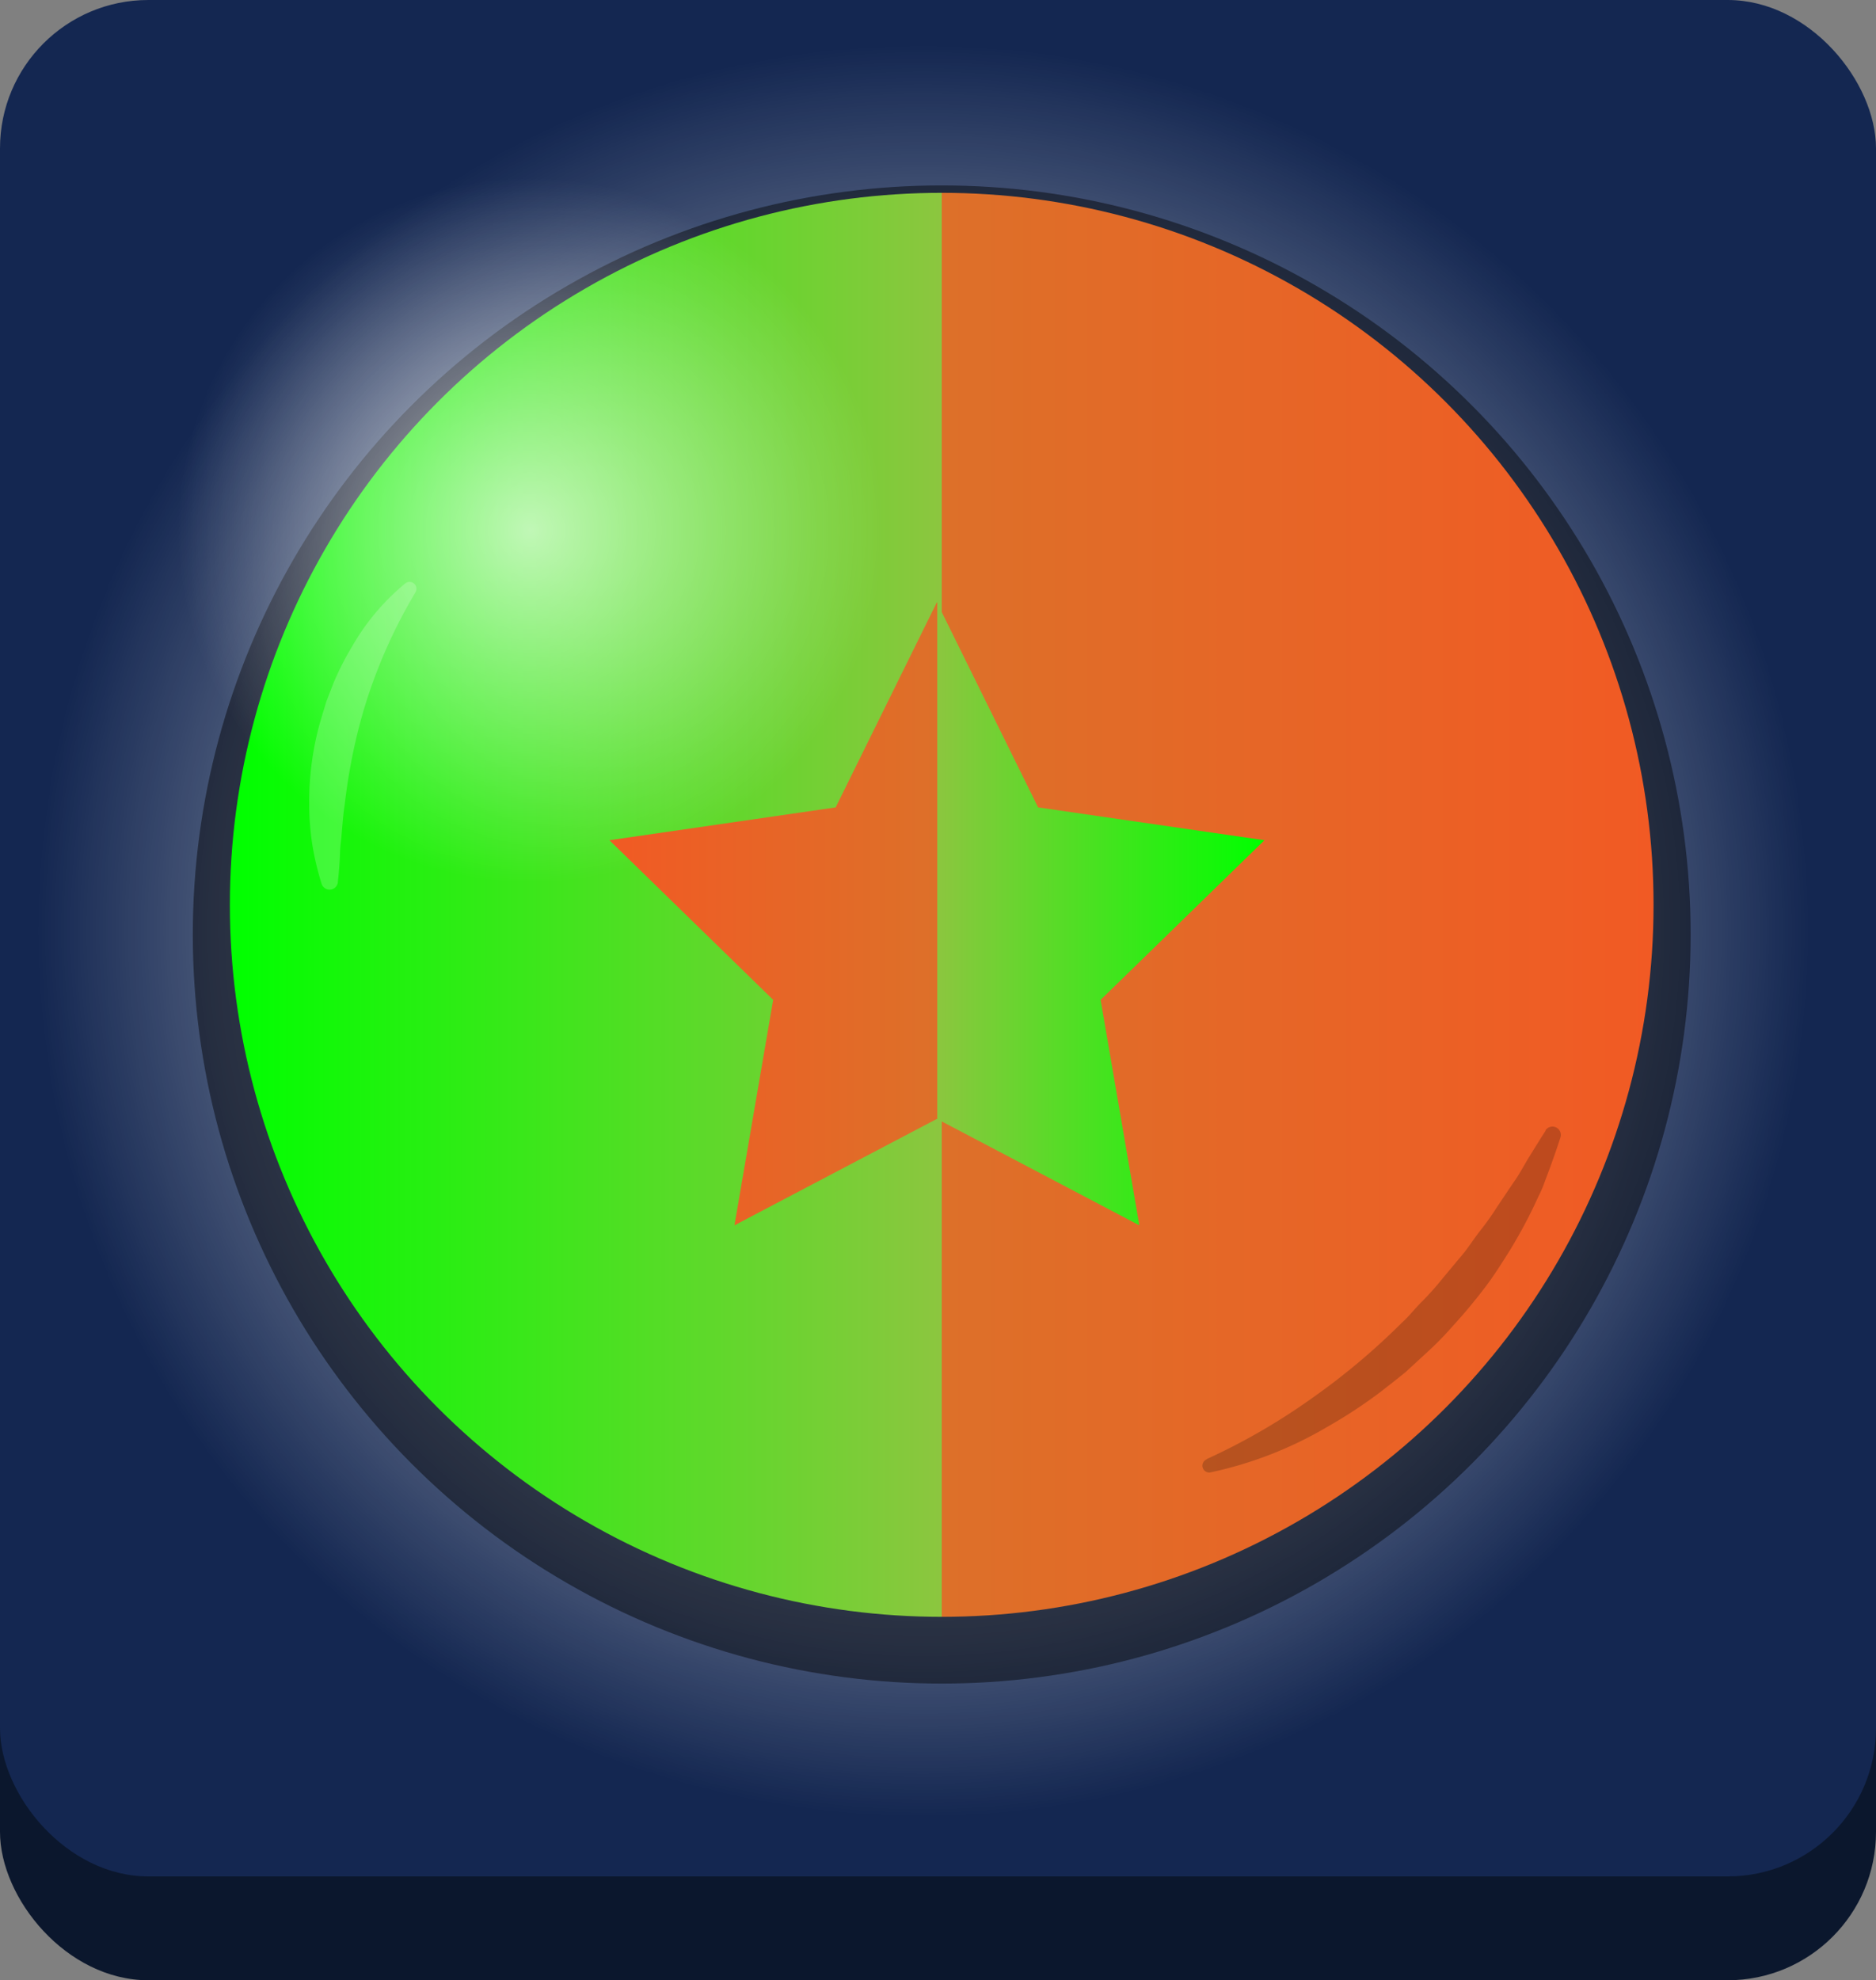
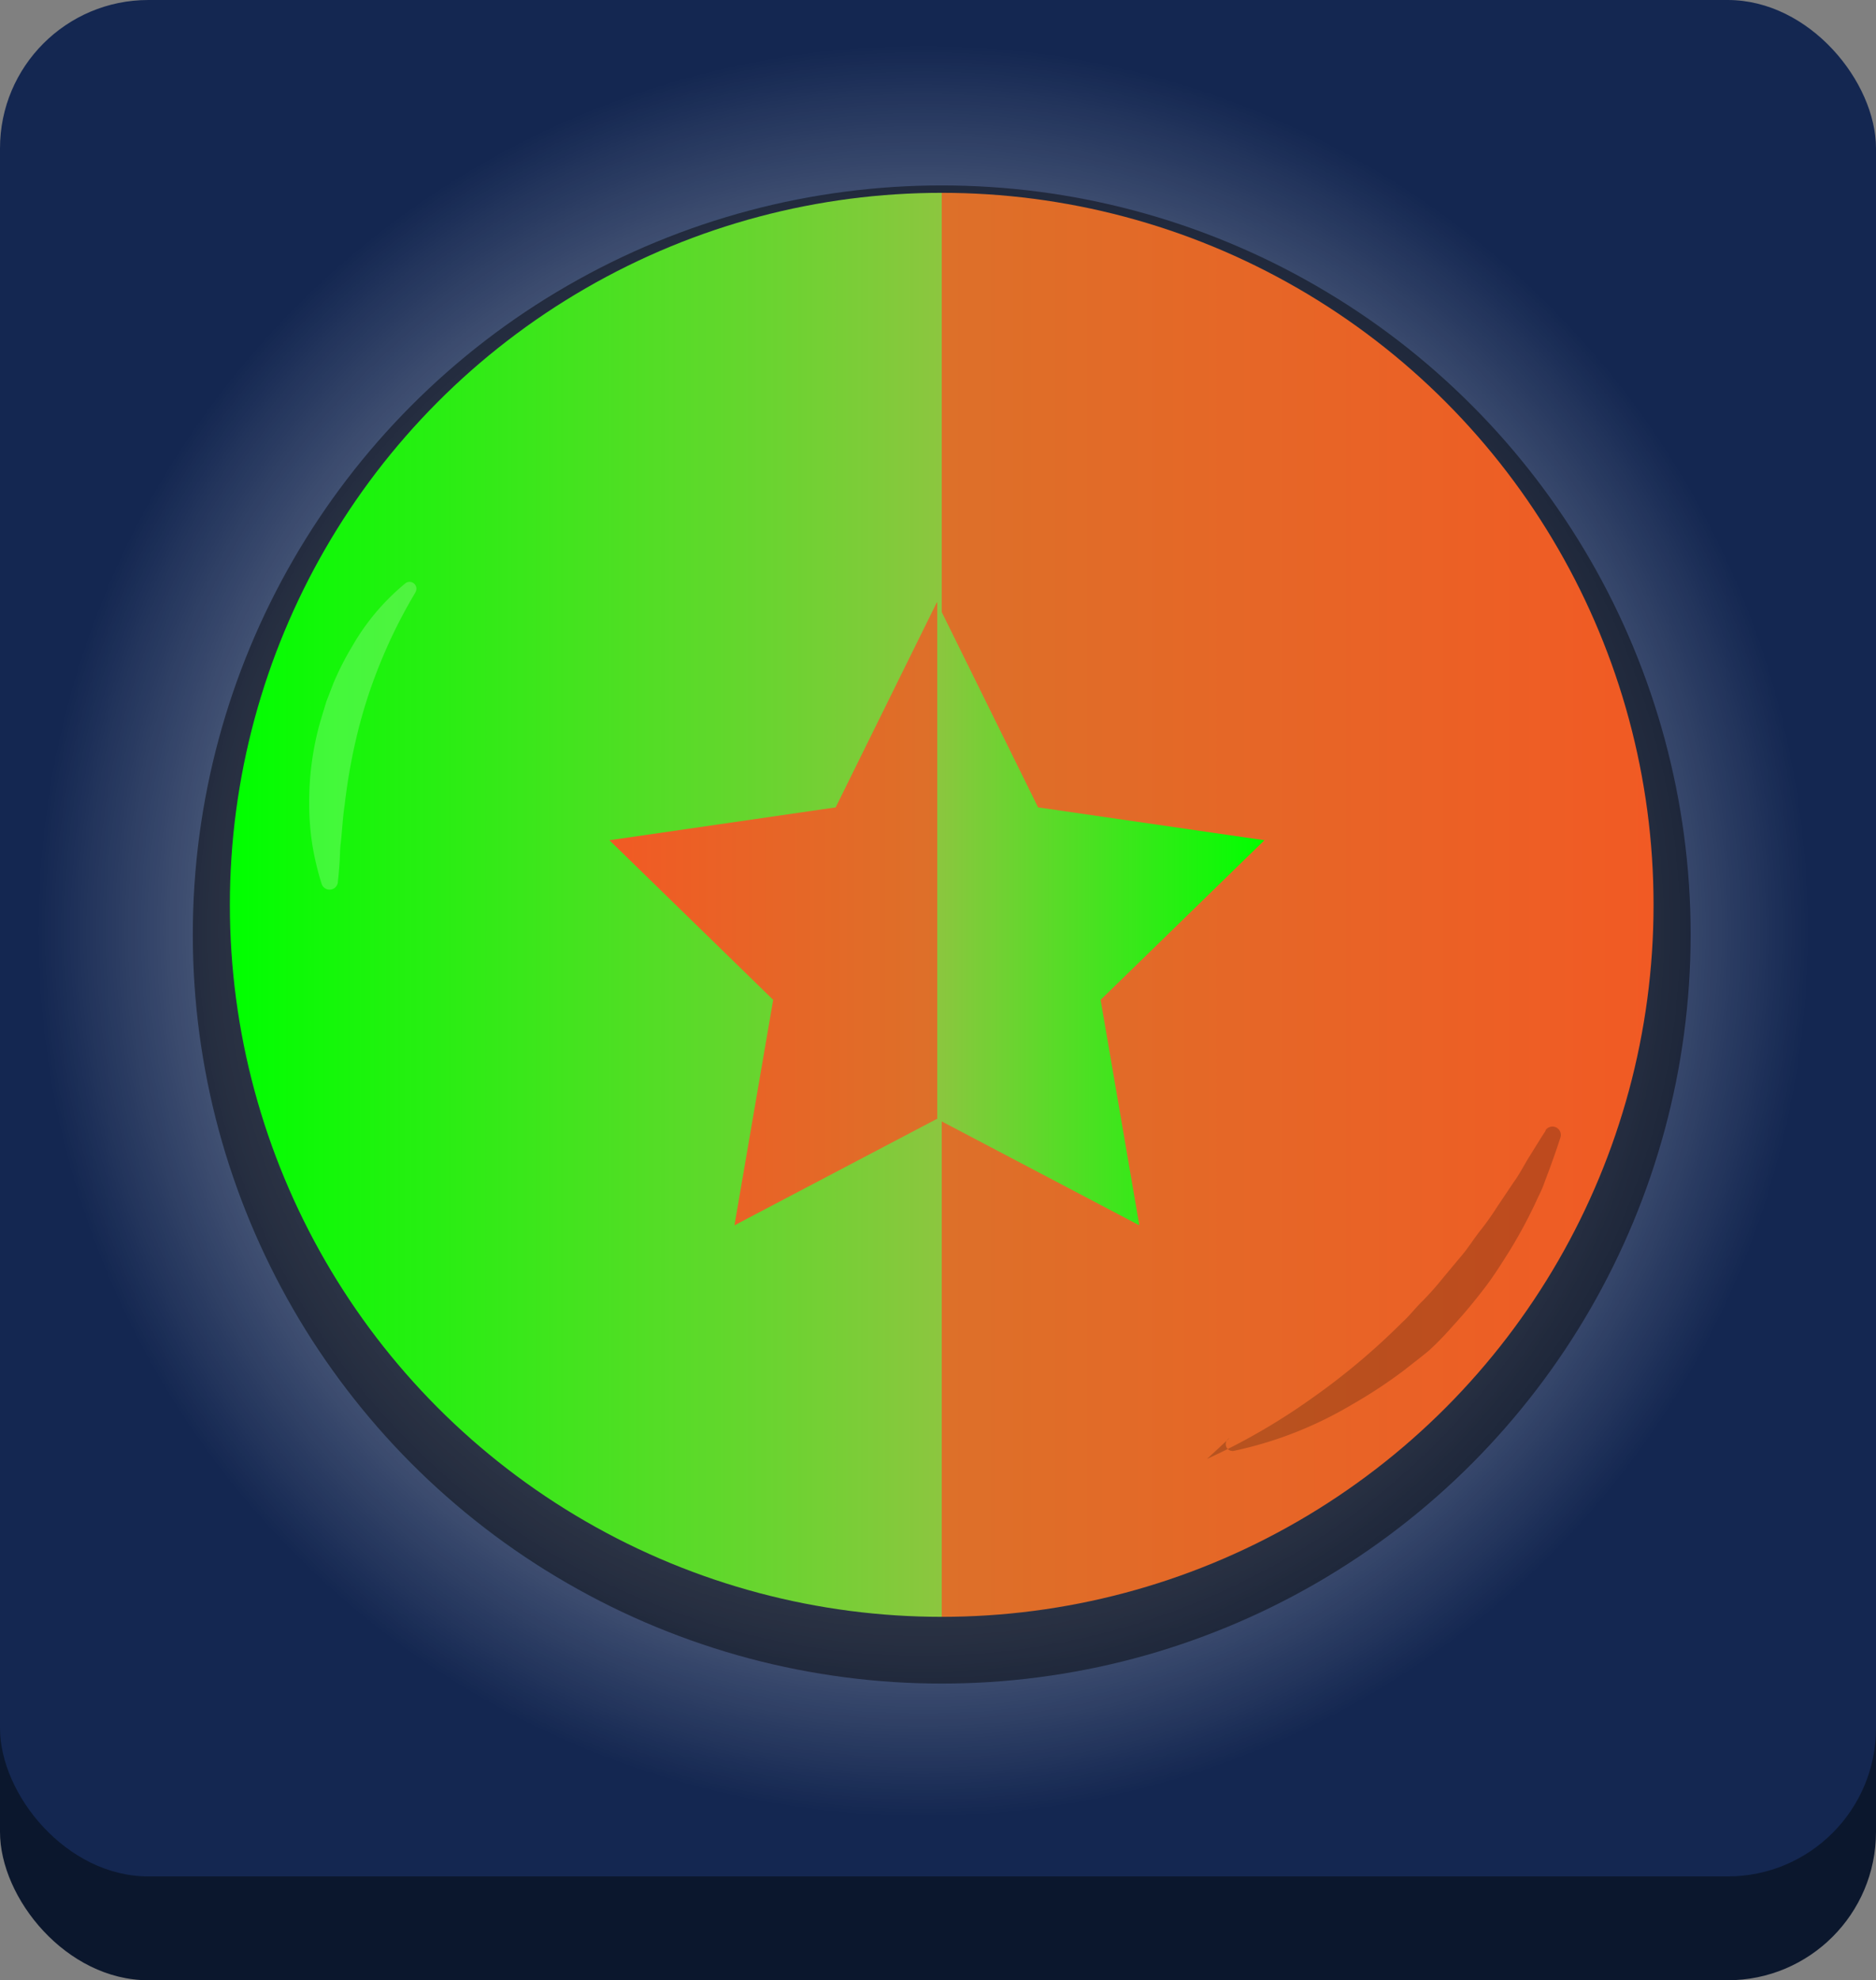
<svg xmlns="http://www.w3.org/2000/svg" xmlns:xlink="http://www.w3.org/1999/xlink" height="267" viewBox="0 0 253 267" width="253">
  <rect x="0" y="0" width="253" height="267" fill="#808080" stroke="none" />
  <radialGradient id="a" cx="124.5" cy="125.5" gradientUnits="userSpaceOnUse" r="119.5">
    <stop offset="0" stop-color="#fff" />
    <stop offset=".1" stop-color="#fff" stop-opacity=".98" />
    <stop offset=".23" stop-color="#fff" stop-opacity=".92" />
    <stop offset=".36" stop-color="#fff" stop-opacity=".83" />
    <stop offset=".5" stop-color="#fff" stop-opacity=".7" />
    <stop offset=".65" stop-color="#fff" stop-opacity=".53" />
    <stop offset=".8" stop-color="#fff" stop-opacity=".32" />
    <stop offset=".95" stop-color="#fff" stop-opacity=".08" />
    <stop offset="1" stop-color="#fff" stop-opacity="0" />
  </radialGradient>
  <linearGradient id="b" gradientUnits="userSpaceOnUse" x1="31" x2="223" y1="122" y2="122">
    <stop offset="0" stop-color="#0f0" />
    <stop offset=".5" stop-color="#8cc63f" />
    <stop offset=".5" stop-color="#dd7029" />
    <stop offset="1" stop-color="#f15a24" />
  </linearGradient>
  <radialGradient id="c" cx="71.5" cy="71.5" gradientUnits="userSpaceOnUse" r="47.5">
    <stop offset="0" stop-color="#fff" />
    <stop offset=".4" stop-color="#fff" stop-opacity=".58" />
    <stop offset=".82" stop-color="#fff" stop-opacity=".16" />
    <stop offset="1" stop-color="#fff" stop-opacity="0" />
  </radialGradient>
  <linearGradient id="d" x1="170.52" x2="82.18" xlink:href="#b" y1="123.21" y2="123.21" />
  <rect fill="#0b172d" height="253" rx="20" width="253" y="14" />
  <rect fill="#142751" height="253" rx="20" width="253" />
  <circle cx="124.5" cy="125.5" fill="url(#a)" opacity=".68" r="119.5" />
  <circle cx="127" cy="126" opacity=".45" r="101" />
  <circle cx="127" cy="122" fill="url(#b)" r="96" />
-   <circle cx="71.5" cy="71.5" fill="url(#c)" opacity=".68" r="47.5" />
-   <path d="m162.78 196.71a85.38 85.38 0 0 0 14-8.08 92.24 92.24 0 0 0 12.31-10.32c1-.89 1.82-2 2.77-2.91a40 40 0 0 0 2.67-3c.83-1 1.71-2.06 2.58-3.09s1.58-2.17 2.4-3.23a36.91 36.91 0 0 0 2.35-3.29l2.26-3.37c.81-1.1 1.41-2.32 2.13-3.47s1.43-2.33 2.19-3.49v-.08a1.13 1.13 0 0 1 2 1c-.43 1.34-.9 2.67-1.38 4l-.75 2a14.7 14.7 0 0 1 -.84 1.95 65.44 65.44 0 0 1 -4 7.5c-.76 1.2-1.52 2.41-2.34 3.58s-1.71 2.28-2.61 3.39-1.85 2.17-2.81 3.23a40.3 40.3 0 0 1 -3 3.07l-3.15 2.9c-1.1.91-2.24 1.78-3.36 2.66a65.5 65.5 0 0 1 -7.14 4.69 52.38 52.38 0 0 1 -15.85 6.18.92.92 0 0 1 -.55-1.73z" opacity=".2" />
+   <path d="m162.78 196.71a85.38 85.38 0 0 0 14-8.08 92.24 92.24 0 0 0 12.31-10.32c1-.89 1.82-2 2.77-2.91a40 40 0 0 0 2.67-3c.83-1 1.71-2.06 2.58-3.09s1.58-2.17 2.4-3.23a36.91 36.91 0 0 0 2.35-3.29l2.26-3.37c.81-1.1 1.41-2.32 2.13-3.47s1.43-2.33 2.19-3.49v-.08a1.13 1.13 0 0 1 2 1c-.43 1.34-.9 2.67-1.38 4l-.75 2a14.7 14.7 0 0 1 -.84 1.95 65.44 65.44 0 0 1 -4 7.5c-.76 1.2-1.52 2.41-2.34 3.58s-1.71 2.28-2.61 3.39-1.85 2.17-2.81 3.23a40.3 40.3 0 0 1 -3 3.07c-1.1.91-2.24 1.78-3.36 2.66a65.5 65.5 0 0 1 -7.14 4.69 52.38 52.38 0 0 1 -15.85 6.18.92.92 0 0 1 -.55-1.73z" opacity=".2" />
  <path d="m56 79.92a68.65 68.65 0 0 0 -4.58 9.14 67.83 67.83 0 0 0 -3.16 9.58 78.85 78.85 0 0 0 -1.78 9.91c-.26 1.67-.33 3.37-.52 5.08-.12.86-.1 1.71-.16 2.58s-.12 1.74-.23 2.63v.11a1.13 1.13 0 0 1 -2.21.18 39 39 0 0 1 -1.26-5.35 36.67 36.67 0 0 1 -.4-5.51 39.57 39.57 0 0 1 1.5-11l.8-2.65 1-2.59a39.49 39.49 0 0 1 2.53-4.94 30.77 30.77 0 0 1 7.14-8.44.92.92 0 0 1 1.36 1.19z" fill="#fff" opacity=".2" />
  <path d="m126.35 81.2 13.65 27.66 30.52 4.43-22.09 21.52 5.22 30.4-27.3-14.35-27.3 14.35 5.22-30.4-22.08-21.52 30.51-4.43z" fill="url(#d)" />
</svg>